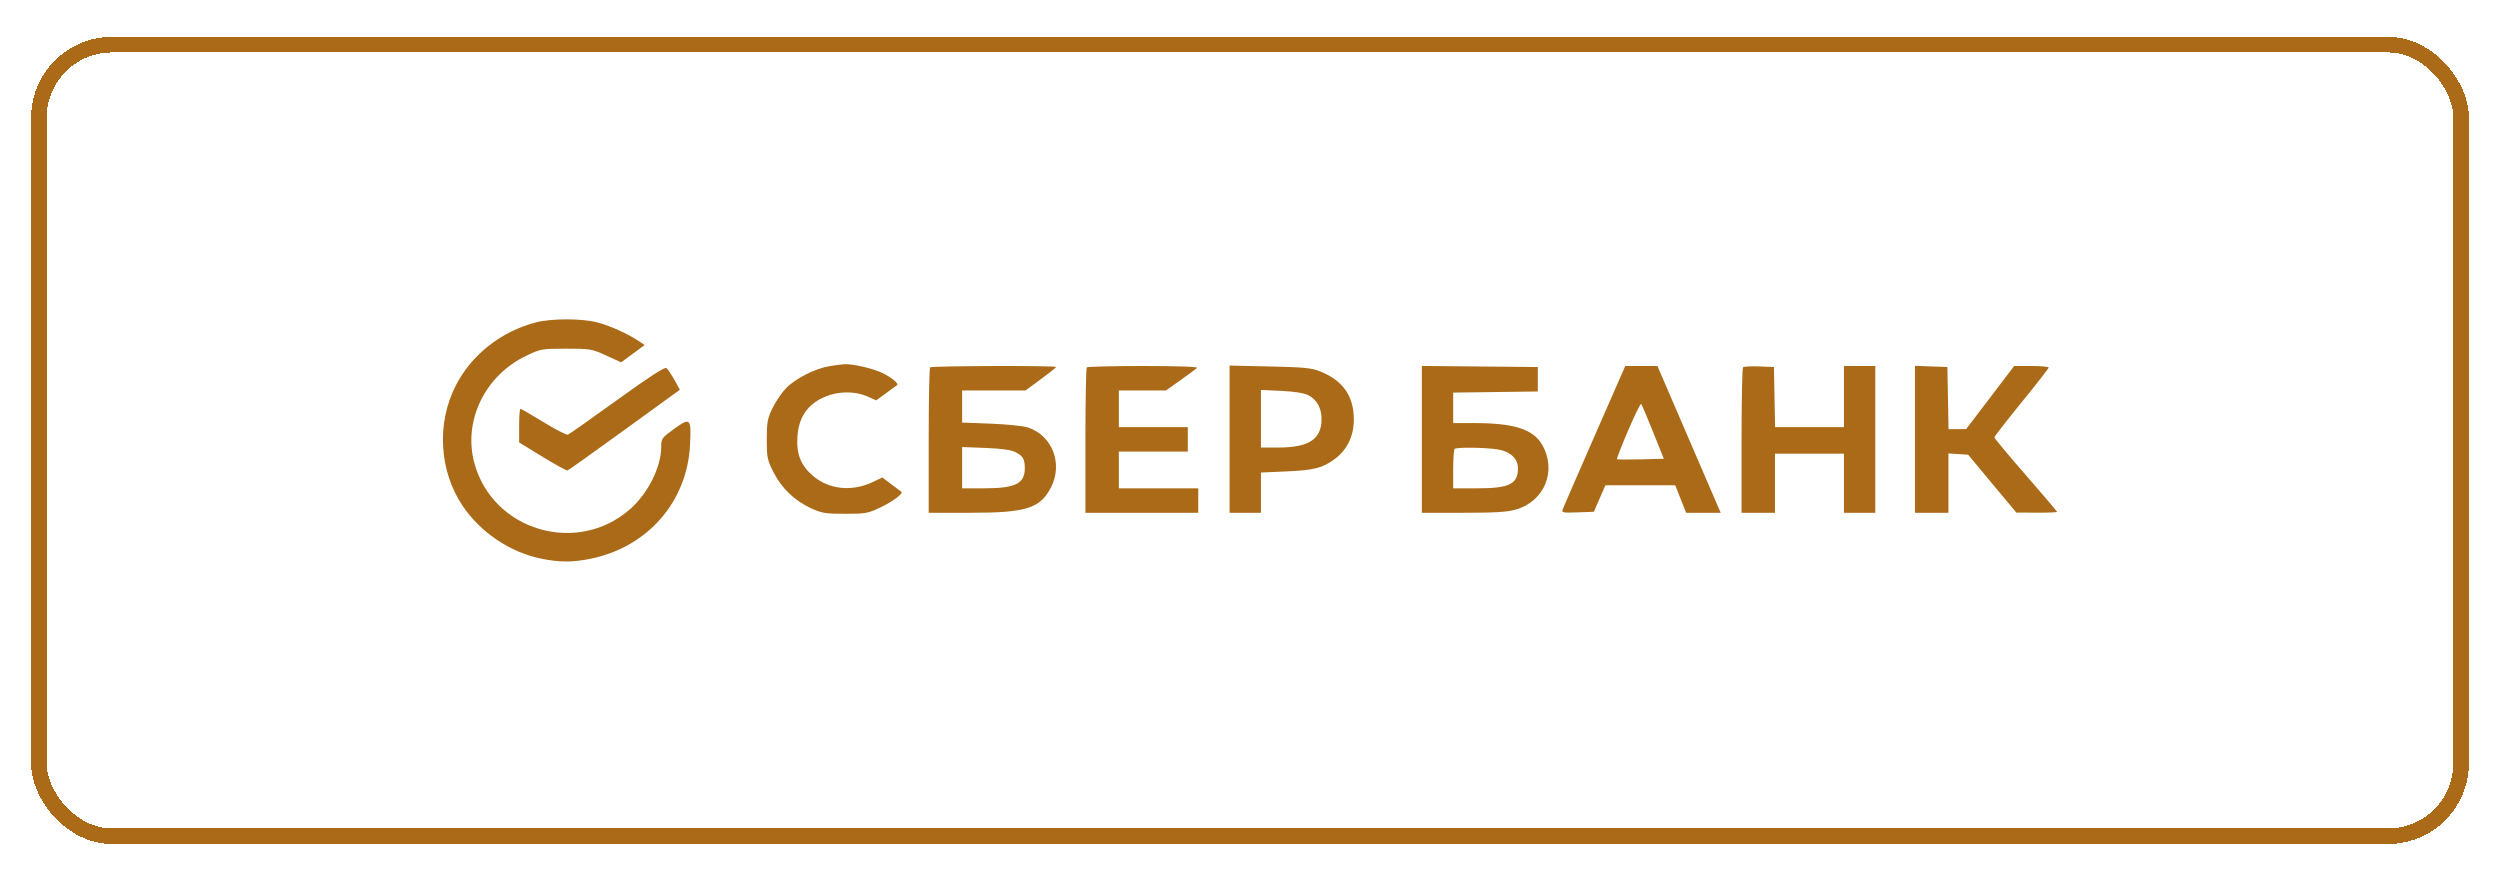
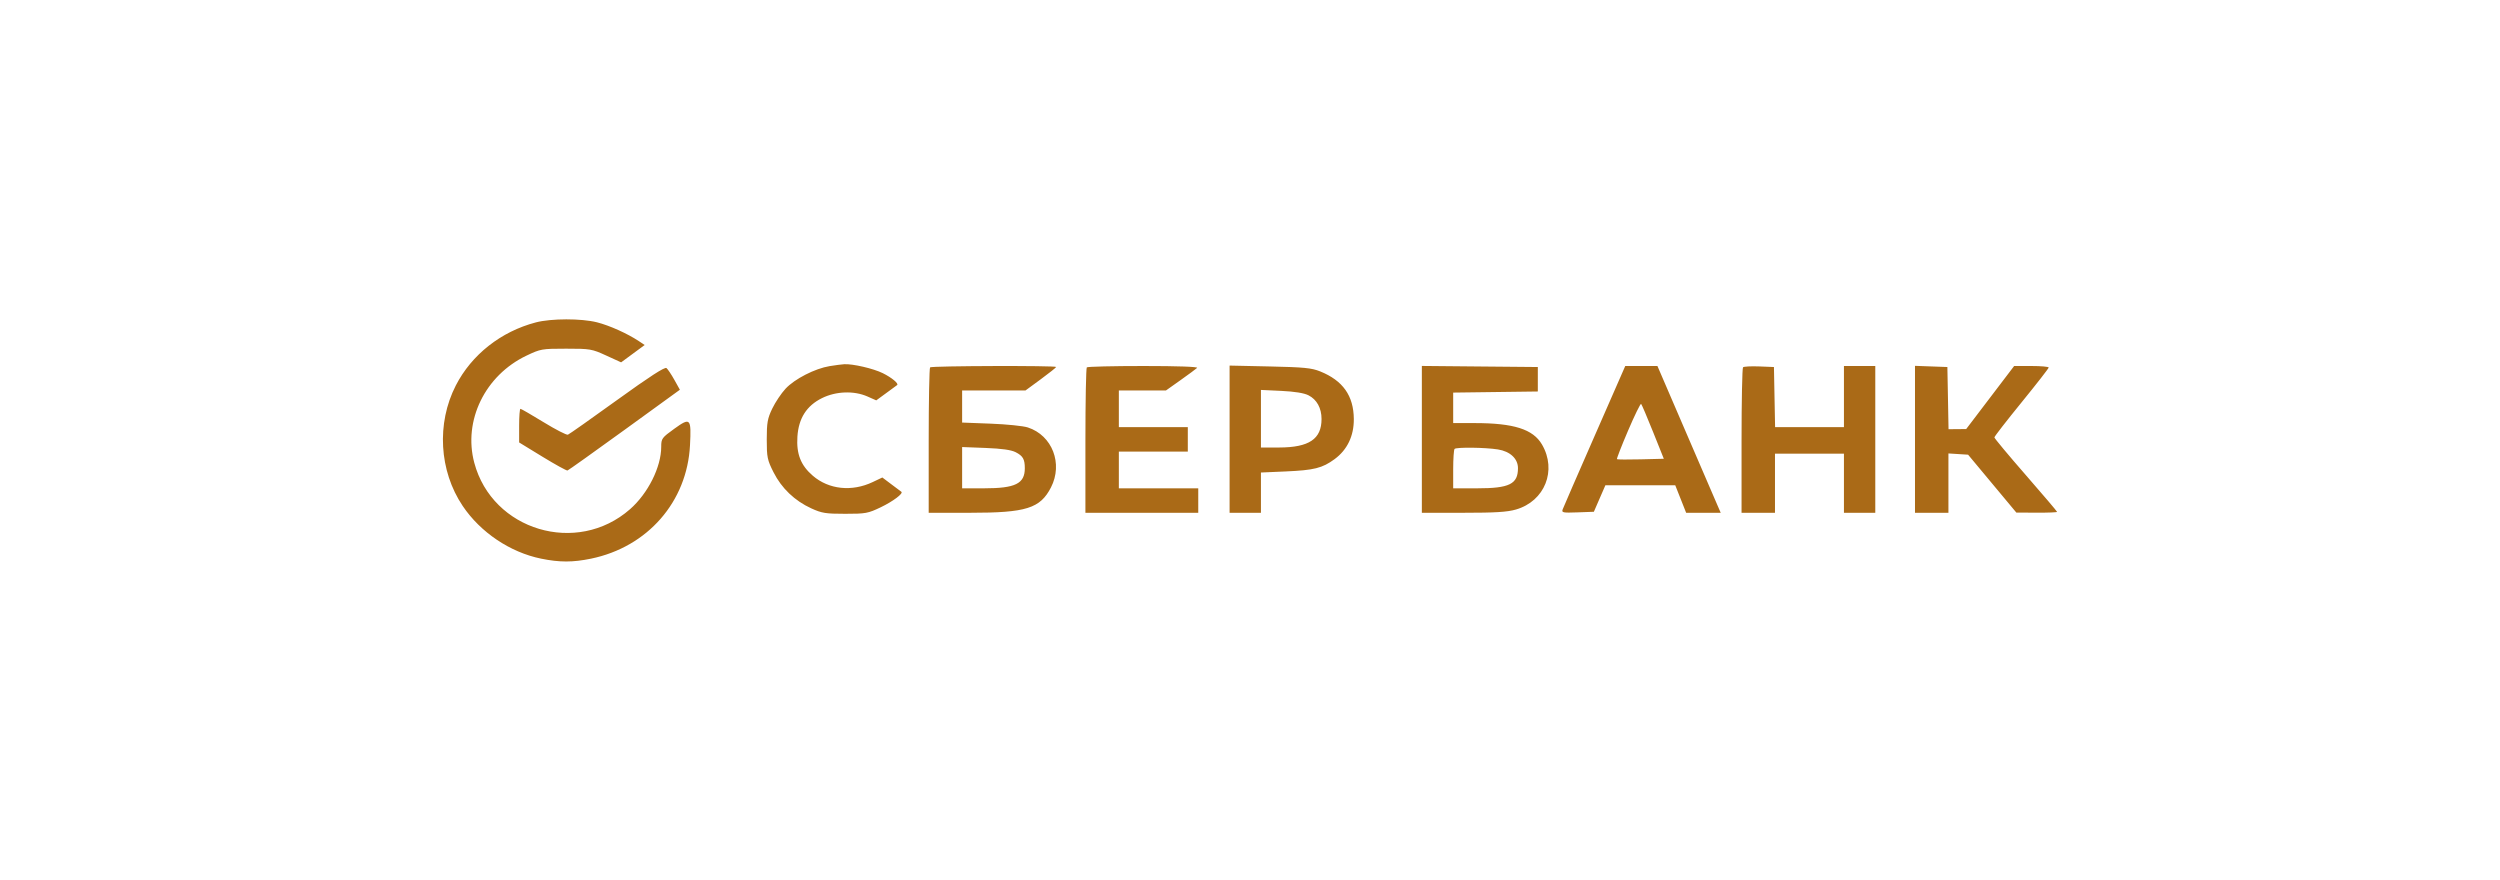
<svg xmlns="http://www.w3.org/2000/svg" width="321" height="113" viewBox="0 0 321 113" fill="none">
  <g filter="url(#filter0_d_302_544)">
-     <path fill-rule="evenodd" clip-rule="evenodd" d="M68.803 37.396C64.326 38.569 60.554 41.541 58.527 45.493C56.031 50.358 56.38 56.46 59.412 60.967C61.693 64.359 65.496 66.915 69.474 67.73C71.846 68.216 73.543 68.216 75.889 67.731C83.155 66.229 88.223 60.424 88.596 53.174C88.776 49.688 88.652 49.559 86.578 51.053C84.983 52.203 84.901 52.315 84.901 53.364C84.901 55.968 83.209 59.353 80.891 61.386C74.08 67.361 63.22 64.12 60.897 55.419C59.452 50.009 62.282 44.199 67.596 41.666C69.416 40.798 69.573 40.771 72.693 40.771C75.786 40.771 75.989 40.805 77.833 41.648L79.752 42.526L81.265 41.412L82.778 40.298L82.028 39.801C80.557 38.825 78.259 37.791 76.658 37.386C74.633 36.875 70.776 36.879 68.803 37.396ZM106.525 43.01C104.638 43.319 102.024 44.658 100.864 45.911C100.314 46.505 99.547 47.652 99.158 48.461C98.549 49.727 98.451 50.278 98.451 52.424C98.451 54.707 98.524 55.062 99.323 56.644C100.356 58.693 102.041 60.301 104.172 61.276C105.519 61.892 106.022 61.972 108.518 61.972C111.157 61.972 111.456 61.917 113.099 61.128C114.674 60.371 116.026 59.352 115.733 59.142C115.672 59.099 115.098 58.669 114.458 58.187L113.293 57.31L112.05 57.9C109.378 59.166 106.426 58.855 104.371 57.09C102.821 55.759 102.242 54.293 102.387 52.065C102.541 49.705 103.569 48.095 105.543 47.118C107.344 46.227 109.657 46.145 111.383 46.909L112.51 47.408L113.798 46.466C114.506 45.948 115.133 45.488 115.191 45.444C115.433 45.259 114.499 44.483 113.348 43.914C112.139 43.317 109.497 42.703 108.396 42.765C108.091 42.781 107.249 42.892 106.525 43.01ZM79.248 47.353C75.938 49.742 73.09 51.75 72.92 51.815C72.75 51.879 71.346 51.158 69.802 50.212C68.257 49.266 66.918 48.492 66.825 48.492C66.732 48.492 66.657 49.464 66.657 50.652L66.657 52.811L69.653 54.643C71.301 55.651 72.746 56.447 72.865 56.413C72.983 56.378 76.279 54.031 80.189 51.197L87.297 46.043L86.591 44.777C86.202 44.08 85.745 43.397 85.575 43.26C85.362 43.087 83.394 44.36 79.248 47.353ZM119.423 43.17C119.325 43.266 119.244 47.506 119.244 52.593V61.841H124.568C131.77 61.841 133.557 61.28 134.945 58.584C136.513 55.536 135.113 51.907 131.975 50.884C131.392 50.694 129.256 50.475 127.226 50.398L123.537 50.257V48.197V46.136H127.605H131.673L133.642 44.691C134.725 43.895 135.611 43.189 135.611 43.12C135.611 42.925 119.624 42.974 119.423 43.17ZM139.546 43.17C139.448 43.266 139.367 47.506 139.367 52.593V61.841H146.612H153.856V60.271V58.7H148.758H143.66V56.345V53.989H148.087H152.514V52.418V50.848H148.087H143.66V48.492V46.136H146.684H149.709L151.581 44.809C152.611 44.079 153.568 43.372 153.708 43.239C153.865 43.089 151.23 42.995 146.844 42.995C142.929 42.995 139.644 43.074 139.546 43.17ZM157.88 52.391V61.841H159.893H161.905V59.256V56.671L165.058 56.534C168.727 56.375 169.788 56.109 171.356 54.958C172.992 53.757 173.849 51.97 173.83 49.794C173.805 46.81 172.425 44.861 169.507 43.687C168.409 43.245 167.418 43.148 163.045 43.053L157.88 42.94V52.391ZM182.565 52.414V61.841H187.882C191.99 61.841 193.53 61.746 194.655 61.42C198.355 60.348 199.934 56.394 197.988 53.07C196.842 51.112 194.367 50.324 189.357 50.324H186.589V48.367V46.409L192.022 46.338L197.456 46.267V44.697V43.126L190.01 43.057L182.565 42.987V52.414ZM204.755 51.96C202.594 56.891 200.747 61.136 200.651 61.395C200.489 61.825 200.651 61.858 202.563 61.788L204.652 61.711L205.391 60.009L206.131 58.308H210.616H215.102L215.802 60.075L216.501 61.841H218.72H220.94L220.57 60.991C220.367 60.523 218.539 56.283 216.507 51.568L212.814 42.995H210.748H208.683L204.755 51.96ZM223.805 43.16C223.701 43.261 223.615 47.506 223.615 52.593V61.841H225.762H227.908V58.046V54.251H232.335H236.762V58.046V61.841H238.775H240.787V52.418V42.995H238.775H236.762V46.922V50.848H232.343H227.922L227.848 46.987L227.774 43.126L225.884 43.05C224.845 43.009 223.909 43.058 223.805 43.16ZM245.885 52.407V61.841H248.031H250.178V58.032V54.222L251.441 54.302L252.703 54.382L255.8 58.098L258.898 61.814L261.514 61.828C262.952 61.835 264.13 61.789 264.13 61.724C264.13 61.66 262.318 59.53 260.105 56.99C257.891 54.451 256.08 52.278 256.08 52.162C256.08 52.045 257.648 50.024 259.565 47.669C261.481 45.315 263.05 43.3 263.053 43.192C263.055 43.084 262.057 42.995 260.836 42.995H258.615L255.537 47.043L252.458 51.091L251.325 51.1L250.192 51.11L250.118 47.118L250.043 43.126L247.964 43.05L245.885 42.974V52.407ZM168.004 46.753C169.079 47.297 169.686 48.396 169.686 49.801C169.686 52.372 168.085 53.45 164.253 53.46L161.905 53.465V49.766V46.067L164.521 46.19C166.228 46.271 167.438 46.467 168.004 46.753ZM212.252 51.456L213.634 54.905L210.674 54.979C209.046 55.02 207.67 55.011 207.616 54.958C207.562 54.905 208.205 53.255 209.044 51.291C209.884 49.327 210.638 47.784 210.721 47.863C210.803 47.942 211.492 49.559 212.252 51.456ZM130.414 54.064C131.345 54.54 131.586 54.964 131.586 56.122C131.586 58.102 130.373 58.7 126.363 58.7H123.537V56.05V53.4L126.556 53.517C128.637 53.598 129.835 53.767 130.414 54.064ZM192.342 53.709C193.906 53.959 194.907 54.898 194.907 56.115C194.907 58.154 193.804 58.7 189.688 58.7H186.589V56.258C186.589 54.914 186.67 53.736 186.768 53.64C187.012 53.402 190.711 53.448 192.342 53.709Z" fill="#AA6A17" />
-     <rect x="5" y="1.735" width="311" height="101.629" rx="9.363" stroke="#AA6A17" stroke-width="2" shape-rendering="crispEdges" />
+     <path fill-rule="evenodd" clip-rule="evenodd" d="M68.803 37.396C64.326 38.569 60.554 41.541 58.527 45.493C56.031 50.358 56.38 56.46 59.412 60.967C61.693 64.359 65.496 66.915 69.474 67.73C71.846 68.216 73.543 68.216 75.889 67.731C83.155 66.229 88.223 60.424 88.596 53.174C88.776 49.688 88.652 49.559 86.578 51.053C84.983 52.203 84.901 52.315 84.901 53.364C84.901 55.968 83.209 59.353 80.891 61.386C74.08 67.361 63.22 64.12 60.897 55.419C59.452 50.009 62.282 44.199 67.596 41.666C69.416 40.798 69.573 40.771 72.693 40.771C75.786 40.771 75.989 40.805 77.833 41.648L79.752 42.526L81.265 41.412L82.778 40.298L82.028 39.801C80.557 38.825 78.259 37.791 76.658 37.386C74.633 36.875 70.776 36.879 68.803 37.396ZM106.525 43.01C104.638 43.319 102.024 44.658 100.864 45.911C100.314 46.505 99.547 47.652 99.158 48.461C98.549 49.727 98.451 50.278 98.451 52.424C98.451 54.707 98.524 55.062 99.323 56.644C100.356 58.693 102.041 60.301 104.172 61.276C105.519 61.892 106.022 61.972 108.518 61.972C111.157 61.972 111.456 61.917 113.099 61.128C114.674 60.371 116.026 59.352 115.733 59.142C115.672 59.099 115.098 58.669 114.458 58.187L113.293 57.31L112.05 57.9C109.378 59.166 106.426 58.855 104.371 57.09C102.821 55.759 102.242 54.293 102.387 52.065C102.541 49.705 103.569 48.095 105.543 47.118C107.344 46.227 109.657 46.145 111.383 46.909L112.51 47.408L113.798 46.466C114.506 45.948 115.133 45.488 115.191 45.444C115.433 45.259 114.499 44.483 113.348 43.914C112.139 43.317 109.497 42.703 108.396 42.765C108.091 42.781 107.249 42.892 106.525 43.01ZM79.248 47.353C75.938 49.742 73.09 51.75 72.92 51.815C72.75 51.879 71.346 51.158 69.802 50.212C68.257 49.266 66.918 48.492 66.825 48.492C66.732 48.492 66.657 49.464 66.657 50.652L66.657 52.811L69.653 54.643C71.301 55.651 72.746 56.447 72.865 56.413C72.983 56.378 76.279 54.031 80.189 51.197L87.297 46.043L86.591 44.777C86.202 44.08 85.745 43.397 85.575 43.26C85.362 43.087 83.394 44.36 79.248 47.353ZM119.423 43.17C119.325 43.266 119.244 47.506 119.244 52.593V61.841H124.568C131.77 61.841 133.557 61.28 134.945 58.584C136.513 55.536 135.113 51.907 131.975 50.884C131.392 50.694 129.256 50.475 127.226 50.398L123.537 50.257V48.197V46.136H127.605H131.673L133.642 44.691C134.725 43.895 135.611 43.189 135.611 43.12C135.611 42.925 119.624 42.974 119.423 43.17ZM139.546 43.17C139.448 43.266 139.367 47.506 139.367 52.593V61.841H146.612H153.856V60.271V58.7H148.758H143.66V56.345V53.989H148.087H152.514V52.418V50.848H148.087H143.66V48.492V46.136H146.684H149.709L151.581 44.809C152.611 44.079 153.568 43.372 153.708 43.239C153.865 43.089 151.23 42.995 146.844 42.995C142.929 42.995 139.644 43.074 139.546 43.17ZM157.88 52.391V61.841H159.893H161.905V59.256V56.671L165.058 56.534C168.727 56.375 169.788 56.109 171.356 54.958C172.992 53.757 173.849 51.97 173.83 49.794C173.805 46.81 172.425 44.861 169.507 43.687C168.409 43.245 167.418 43.148 163.045 43.053L157.88 42.94V52.391ZM182.565 52.414V61.841H187.882C191.99 61.841 193.53 61.746 194.655 61.42C198.355 60.348 199.934 56.394 197.988 53.07C196.842 51.112 194.367 50.324 189.357 50.324H186.589V48.367V46.409L192.022 46.338L197.456 46.267V44.697V43.126L190.01 43.057L182.565 42.987V52.414ZM204.755 51.96C202.594 56.891 200.747 61.136 200.651 61.395C200.489 61.825 200.651 61.858 202.563 61.788L204.652 61.711L205.391 60.009L206.131 58.308H210.616H215.102L215.802 60.075L216.501 61.841H218.72H220.94L220.57 60.991C220.367 60.523 218.539 56.283 216.507 51.568L212.814 42.995H210.748H208.683L204.755 51.96ZM223.805 43.16C223.701 43.261 223.615 47.506 223.615 52.593V61.841H225.762H227.908V58.046V54.251H232.335H236.762V58.046V61.841H238.775H240.787V52.418V42.995H238.775H236.762V46.922V50.848H232.343H227.922L227.848 46.987L227.774 43.126L225.884 43.05C224.845 43.009 223.909 43.058 223.805 43.16ZM245.885 52.407V61.841H248.031H250.178V58.032V54.222L251.441 54.302L252.703 54.382L255.8 58.098L258.898 61.814L261.514 61.828C262.952 61.835 264.13 61.789 264.13 61.724C264.13 61.66 262.318 59.53 260.105 56.99C257.891 54.451 256.08 52.278 256.08 52.162C256.08 52.045 257.648 50.024 259.565 47.669C261.481 45.315 263.05 43.3 263.053 43.192C263.055 43.084 262.057 42.995 260.836 42.995H258.615L255.537 47.043L252.458 51.091L251.325 51.1L250.192 51.11L250.118 47.118L250.043 43.126L247.964 43.05L245.885 42.974V52.407ZM168.004 46.753C169.079 47.297 169.686 48.396 169.686 49.801C169.686 52.372 168.085 53.45 164.253 53.46L161.905 53.465V49.766V46.067L164.521 46.19C166.228 46.271 167.438 46.467 168.004 46.753ZM212.252 51.456L213.634 54.905L210.674 54.979C209.046 55.02 207.67 55.011 207.616 54.958C207.562 54.905 208.205 53.255 209.044 51.291C209.884 49.327 210.638 47.784 210.721 47.863C210.803 47.942 211.492 49.559 212.252 51.456M130.414 54.064C131.345 54.54 131.586 54.964 131.586 56.122C131.586 58.102 130.373 58.7 126.363 58.7H123.537V56.05V53.4L126.556 53.517C128.637 53.598 129.835 53.767 130.414 54.064ZM192.342 53.709C193.906 53.959 194.907 54.898 194.907 56.115C194.907 58.154 193.804 58.7 189.688 58.7H186.589V56.258C186.589 54.914 186.67 53.736 186.768 53.64C187.012 53.402 190.711 53.448 192.342 53.709Z" fill="#AA6A17" />
  </g>
  <defs>
    <filter id="filter0_d_302_544" x="0" y="0.735" width="321" height="111.629" filterUnits="userSpaceOnUse" color-interpolation-filters="sRGB">
      <feFlood flood-opacity="0" result="BackgroundImageFix" />
      <feColorMatrix in="SourceAlpha" type="matrix" values="0 0 0 0 0 0 0 0 0 0 0 0 0 0 0 0 0 0 127 0" result="hardAlpha" />
      <feOffset dy="4" />
      <feGaussianBlur stdDeviation="2" />
      <feComposite in2="hardAlpha" operator="out" />
      <feColorMatrix type="matrix" values="0 0 0 0 0 0 0 0 0 0 0 0 0 0 0 0 0 0 0.25 0" />
      <feBlend mode="normal" in2="BackgroundImageFix" result="effect1_dropShadow_302_544" />
      <feBlend mode="normal" in="SourceGraphic" in2="effect1_dropShadow_302_544" result="shape" />
    </filter>
  </defs>
</svg>